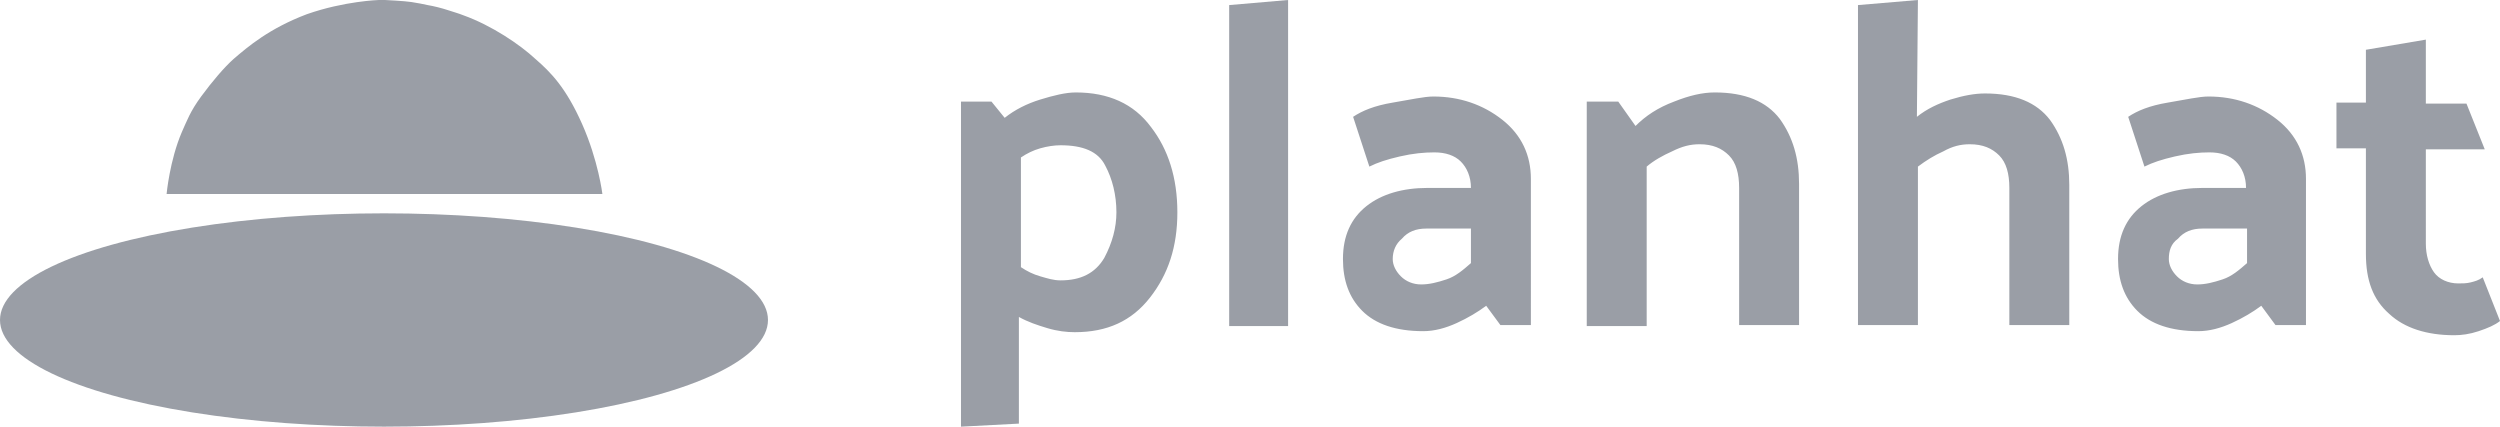
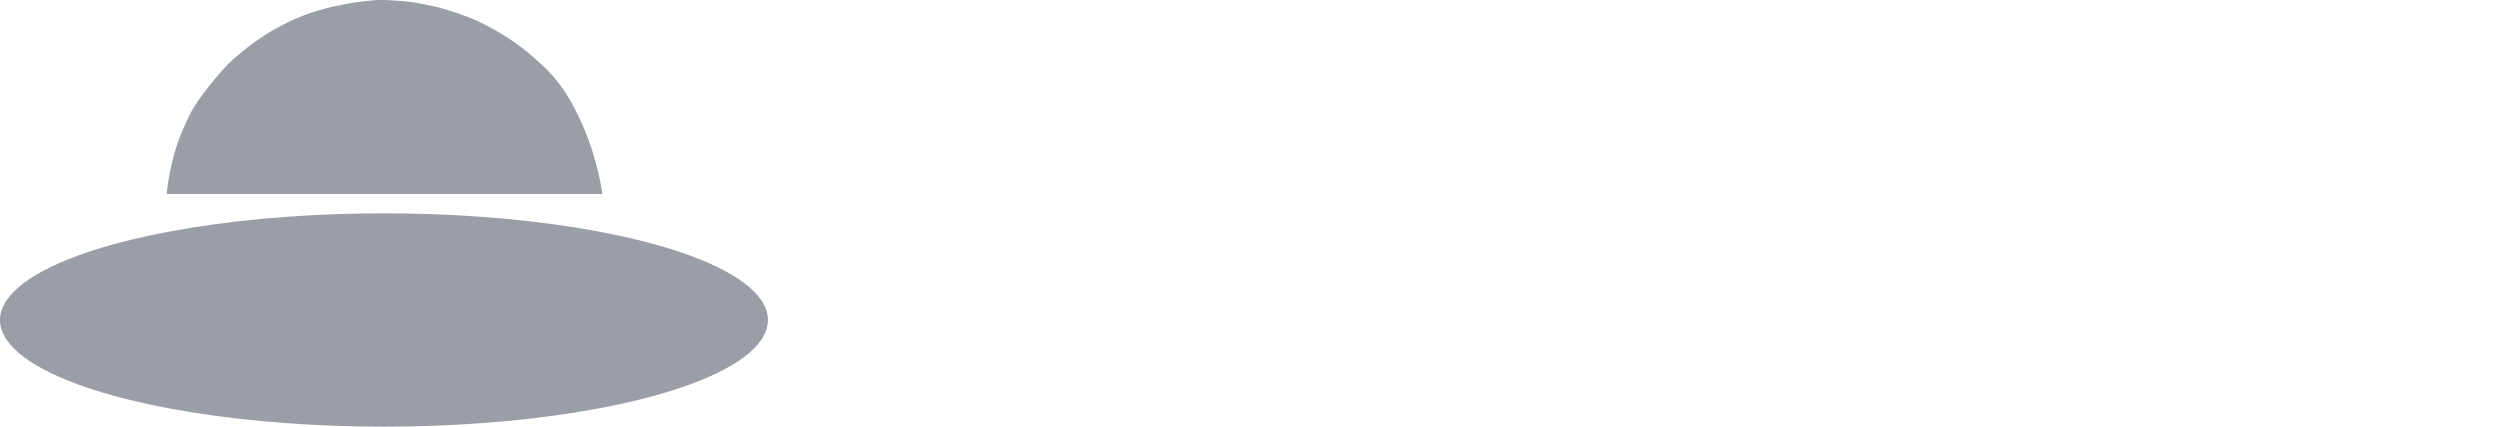
<svg xmlns="http://www.w3.org/2000/svg" version="1.1" id="Layer_1" x="0px" y="0px" viewBox="0 0 246.1 42" style="enable-background:new 0 0 246.1 42;" xml:space="preserve">
  <style type="text/css">
	.st0{fill-rule:evenodd;clip-rule:evenodd;fill:#9A9EA6;}
	.st1{fill:#9A9EA6;}
</style>
  <g id="New-logo">
    <g id="Planhat-logo">
      <g id="planhat-logo1">
-         <path id="ph-logo-text" class="st0" d="M104.4,27.6c2,0,3.4-0.7,4.3-2.2c0.8-1.5,1.2-3,1.2-4.5c0-1.7-0.4-3.3-1.1-4.6     c-0.7-1.4-2.2-2-4.4-2c-0.6,0-1.3,0.1-2,0.3c-0.7,0.2-1.3,0.5-1.9,0.9v10.8c0.6,0.4,1.2,0.7,1.9,0.9S103.7,27.6,104.4,27.6     L104.4,27.6z M94.6,10h3l1.3,1.6c1-0.8,2.2-1.4,3.5-1.8c1.3-0.4,2.5-0.7,3.5-0.7c3.2,0,5.7,1.1,7.4,3.4c1.7,2.2,2.6,5,2.6,8.4     s-0.9,6.1-2.7,8.4s-4.2,3.4-7.4,3.4c-0.8,0-1.7-0.1-2.7-0.4c-1-0.3-1.9-0.6-2.8-1.1v10.5L94.6,42L94.6,10L94.6,10z M126.8,0v32.1     H121V0.5L126.8,0z M137.1,25.5c0,0.6,0.3,1.2,0.8,1.7c0.5,0.5,1.2,0.8,2,0.8s1.6-0.2,2.5-0.5s1.6-0.9,2.4-1.6v-3.4h-4.4     c-1,0-1.8,0.3-2.4,1C137.4,24,137.1,24.7,137.1,25.5L137.1,25.5z M140.1,32.6c-2.7,0-4.7-0.7-6-2s-1.9-3-1.9-5.1     c0-2.3,0.8-4,2.3-5.2s3.6-1.8,6-1.8h4.3c0-1.1-0.4-2-1-2.6s-1.5-0.9-2.6-0.9c-1,0-2.1,0.1-3.4,0.4s-2.2,0.6-3,1l-1.6-4.9     c0.9-0.6,2.1-1.1,3.9-1.4s3.1-0.6,4-0.6c2.6,0,4.9,0.8,6.8,2.3s2.8,3.5,2.8,5.8V32h-3l-1.4-1.9c-0.8,0.6-1.8,1.2-2.9,1.7     S141.2,32.6,140.1,32.6L140.1,32.6z M161,12.4c1-1,2.2-1.8,3.8-2.4c1.5-0.6,2.8-0.9,4-0.9c3,0,5.1,0.9,6.4,2.6     c1.3,1.8,1.9,3.9,1.9,6.4V32h-5.9V18.5c0-1.4-0.3-2.5-1-3.2c-0.7-0.7-1.6-1.1-2.9-1.1c-0.9,0-1.7,0.2-2.7,0.7     c-0.9,0.4-1.8,0.9-2.5,1.5v15.7h-5.9V10h3.1L161,12.4L161,12.4z M188.7,11.5c1-0.8,2.1-1.3,3.3-1.7c1.3-0.4,2.4-0.6,3.4-0.6     c3,0,5.1,0.9,6.4,2.6c1.3,1.8,1.9,3.9,1.9,6.4V32h-5.9V18.5c0-1.4-0.3-2.5-1-3.2c-0.7-0.7-1.6-1.1-2.9-1.1     c-0.9,0-1.7,0.2-2.6,0.7c-0.9,0.4-1.7,0.9-2.5,1.5V32h-5.9V0.5l5.9-0.5L188.7,11.5L188.7,11.5z M213.5,25.5     c0,0.6,0.3,1.2,0.8,1.7s1.2,0.8,2,0.8s1.6-0.2,2.5-0.5s1.6-0.9,2.4-1.6v-3.4h-4.4c-1,0-1.8,0.3-2.4,1     C213.7,24,213.5,24.7,213.5,25.5L213.5,25.5z M216.4,32.6c-2.7,0-4.7-0.7-6-2s-1.9-3-1.9-5.1c0-2.3,0.8-4,2.3-5.2     c1.5-1.2,3.6-1.8,6-1.8h4.3c0-1.1-0.4-2-1-2.6s-1.5-0.9-2.6-0.9c-1,0-2.1,0.1-3.4,0.4s-2.2,0.6-3,1l-1.6-4.9     c0.9-0.6,2.1-1.1,3.9-1.4s3.1-0.6,4-0.6c2.6,0,4.9,0.8,6.8,2.3s2.8,3.5,2.8,5.8V32h-3l-1.4-1.9c-0.8,0.6-1.8,1.2-2.9,1.7     S217.5,32.6,216.4,32.6L216.4,32.6z M246.1,31.6c-0.5,0.4-1.2,0.7-2.1,1s-1.7,0.4-2.4,0.4c-2.7,0-4.9-0.7-6.4-2.1     c-1.6-1.4-2.3-3.3-2.3-5.9V14.6H230v-4.5h2.9V4.9l5.9-1v6.3h4l1.8,4.5h-5.8V24c0,1.1,0.3,2.1,0.8,2.8s1.4,1.1,2.4,1.1     c0.4,0,0.8,0,1.2-0.1s0.8-0.2,1.2-0.5L246.1,31.6L246.1,31.6z" />
        <g id="ph-logo">
          <g>
            <ellipse id="Oval" class="st1" cx="37.8" cy="31.5" rx="37.8" ry="10.5" />
            <path id="Path-10" class="st0" d="M37.3,0c0,0-3.4,0.1-7.1,1.4c-3.7,1.4-5.8,3.2-7.2,4.4c-0.9,0.8-2.1,2.2-3.2,3.7       s-1.4,2.4-1.9,3.5c-1.2,2.8-1.5,6.1-1.5,6.1h42.9c0,0-0.4-3.3-2-6.9s-3.1-5.1-4.6-6.4c-1.5-1.4-4.3-3.3-7.1-4.3       c-0.5-0.2-0.9-0.3-1.5-0.5s-1.4-0.4-2-0.5c-0.4-0.1-1-0.2-1.6-0.3S37.9,0,37.9,0L37.3,0L37.3,0z" />
          </g>
        </g>
      </g>
    </g>
  </g>
</svg>